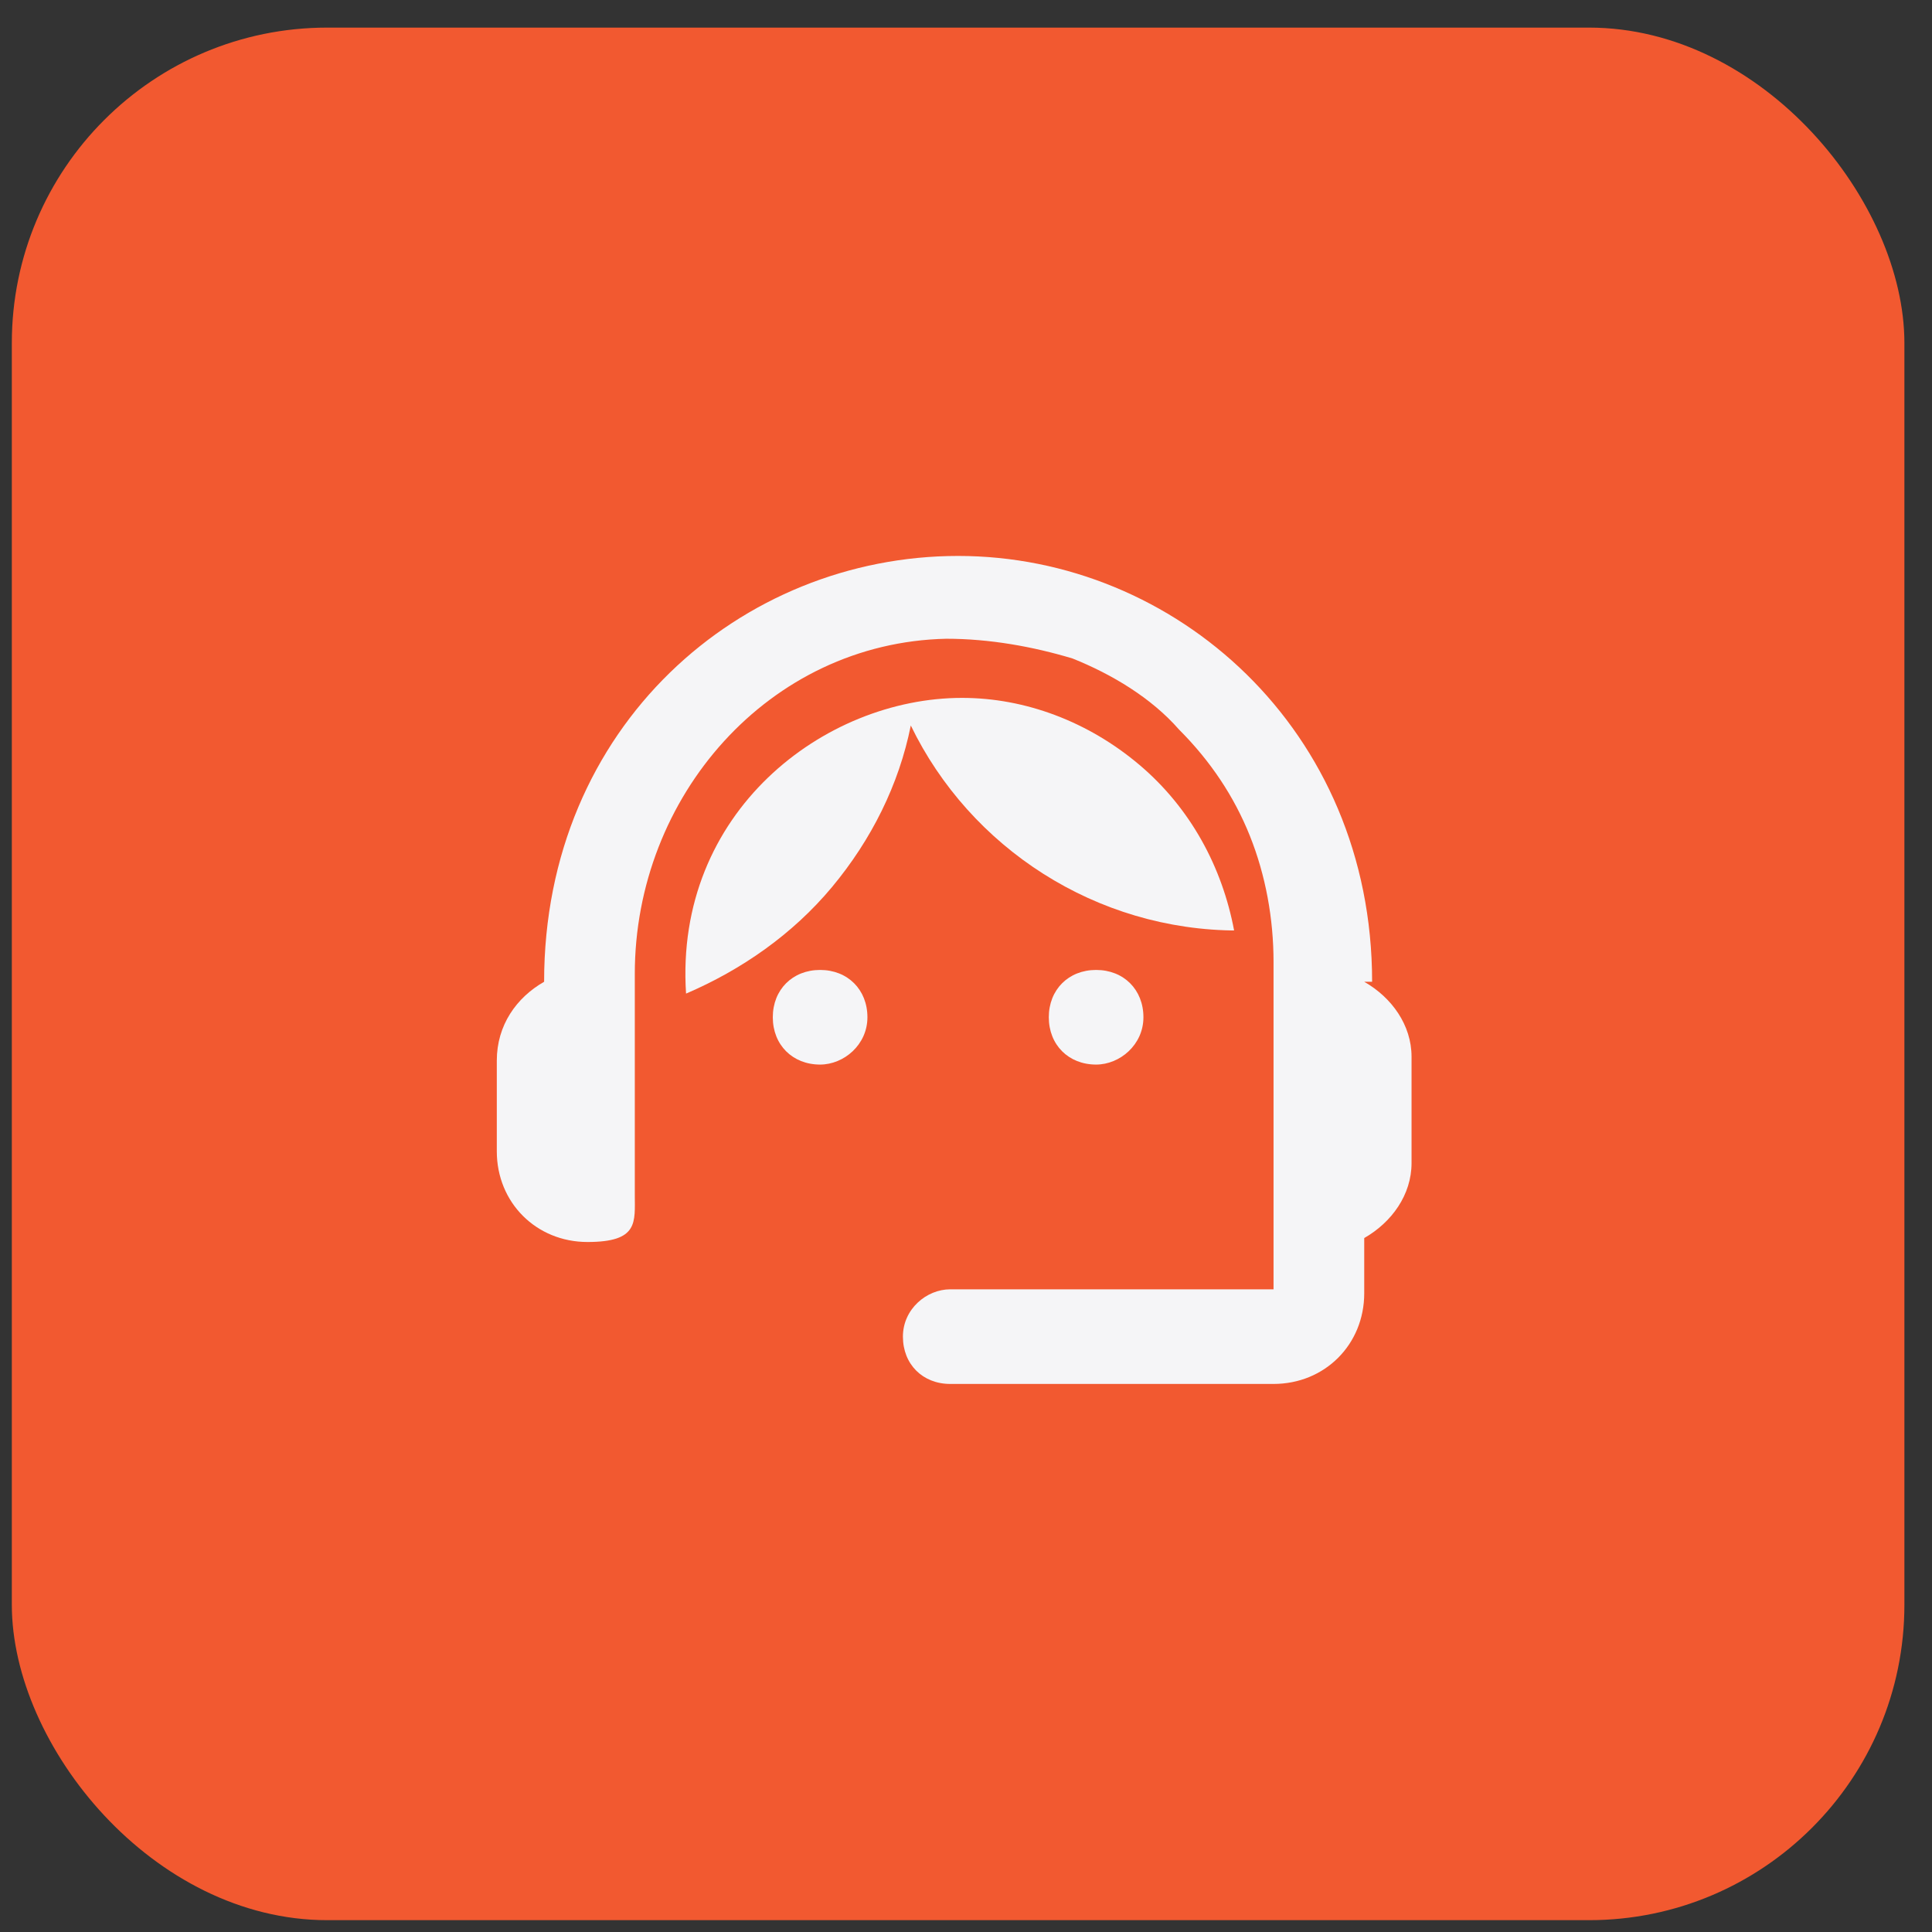
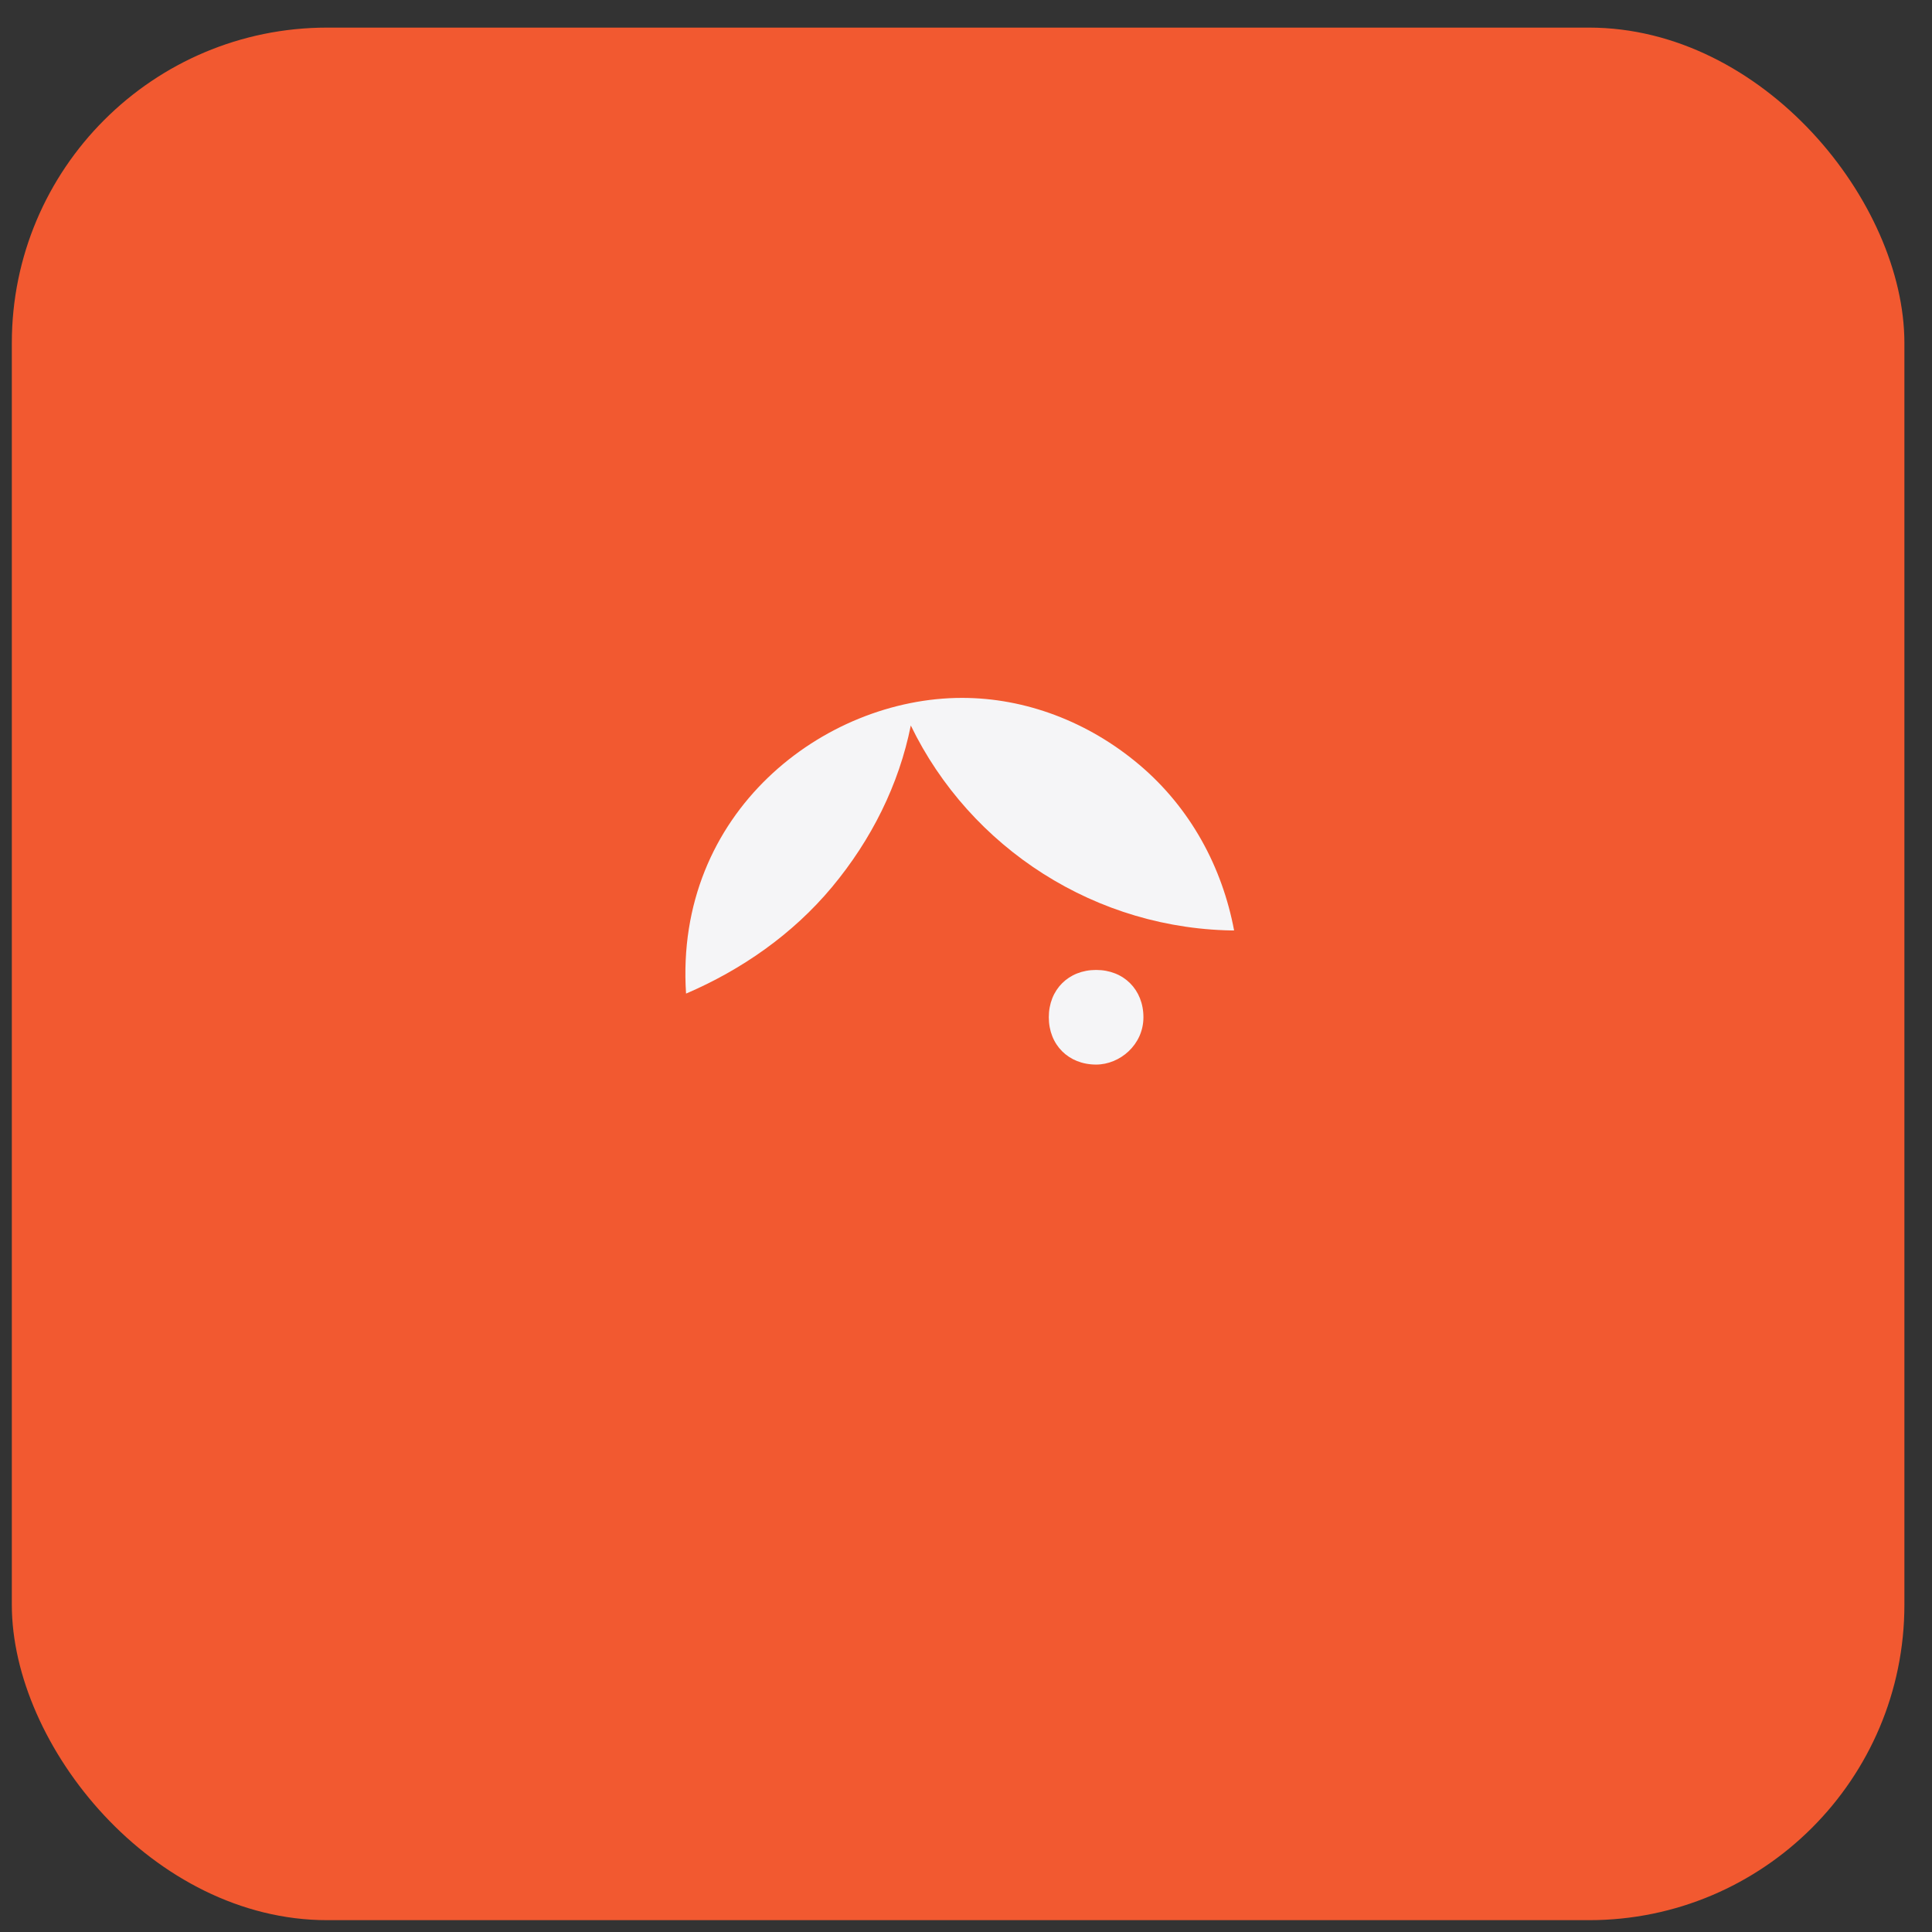
<svg xmlns="http://www.w3.org/2000/svg" id="Layer_1" data-name="Layer 1" version="1.1" viewBox="0 0 49 49">
  <rect x="0" y="0" width="49" height="49" fill="#333333" stroke="none" />
  <defs>
    <style>
      .cls-1 {
        clip-path: url(#clippath);
      }

      .cls-2 {
        fill: none;
      }

      .cls-2, .cls-3, .cls-4 {
        stroke-width: 0px;
      }

      .cls-3 {
        fill: #f5f5f7;
      }

      .cls-4 {
        fill: #f25930;
      }
    </style>
    <clipPath id="clippath">
      <rect class="cls-2" x="10.3" y="10.7" width="28" height="28" />
    </clipPath>
  </defs>
  <rect class="cls-4" x=".3" y=".7" width="48" height="48" rx="8" ry="8" />
  <g class="cls-1">
    <g>
-       <path class="cls-3" d="M34.8,24.9c0-6.4-5-10.8-10.5-10.8s-10.5,4.3-10.5,10.8c-.7.4-1.2,1.1-1.2,2v2.3c0,1.3,1,2.3,2.3,2.3s1.2-.5,1.2-1.2v-5.6c0-4.5,3.4-8.4,7.9-8.5,1.1,0,2.2.2,3.2.5,1,.4,2,1,2.7,1.8.8.8,1.4,1.7,1.8,2.7.4,1,.6,2.1.6,3.2v8.3h-8.2c-.6,0-1.2.5-1.2,1.2s.5,1.2,1.2,1.2h8.2c1.3,0,2.3-1,2.3-2.3v-1.4c.7-.4,1.2-1.1,1.2-1.9v-2.7c0-.8-.5-1.5-1.2-1.9Z" />
-       <path class="cls-3" d="M20.8,27c.6,0,1.2-.5,1.2-1.2s-.5-1.2-1.2-1.2-1.2.5-1.2,1.2.5,1.2,1.2,1.2Z" />
      <path class="cls-3" d="M27.8,27c.6,0,1.2-.5,1.2-1.2s-.5-1.2-1.2-1.2-1.2.5-1.2,1.2.5,1.2,1.2,1.2Z" />
-       <path class="cls-3" d="M31.3,23.6c-.3-1.6-1.1-3.1-2.4-4.2-1.3-1.1-2.9-1.7-4.5-1.7-3.5,0-7.3,2.9-7,7.5,1.4-.6,2.7-1.5,3.7-2.7,1-1.2,1.7-2.6,2-4.1,1.5,3.1,4.7,5.2,8.3,5.2Z" />
+       <path class="cls-3" d="M31.3,23.6c-.3-1.6-1.1-3.1-2.4-4.2-1.3-1.1-2.9-1.7-4.5-1.7-3.5,0-7.3,2.9-7,7.5,1.4-.6,2.7-1.5,3.7-2.7,1-1.2,1.7-2.6,2-4.1,1.5,3.1,4.7,5.2,8.3,5.2" />
    </g>
  </g>
</svg>